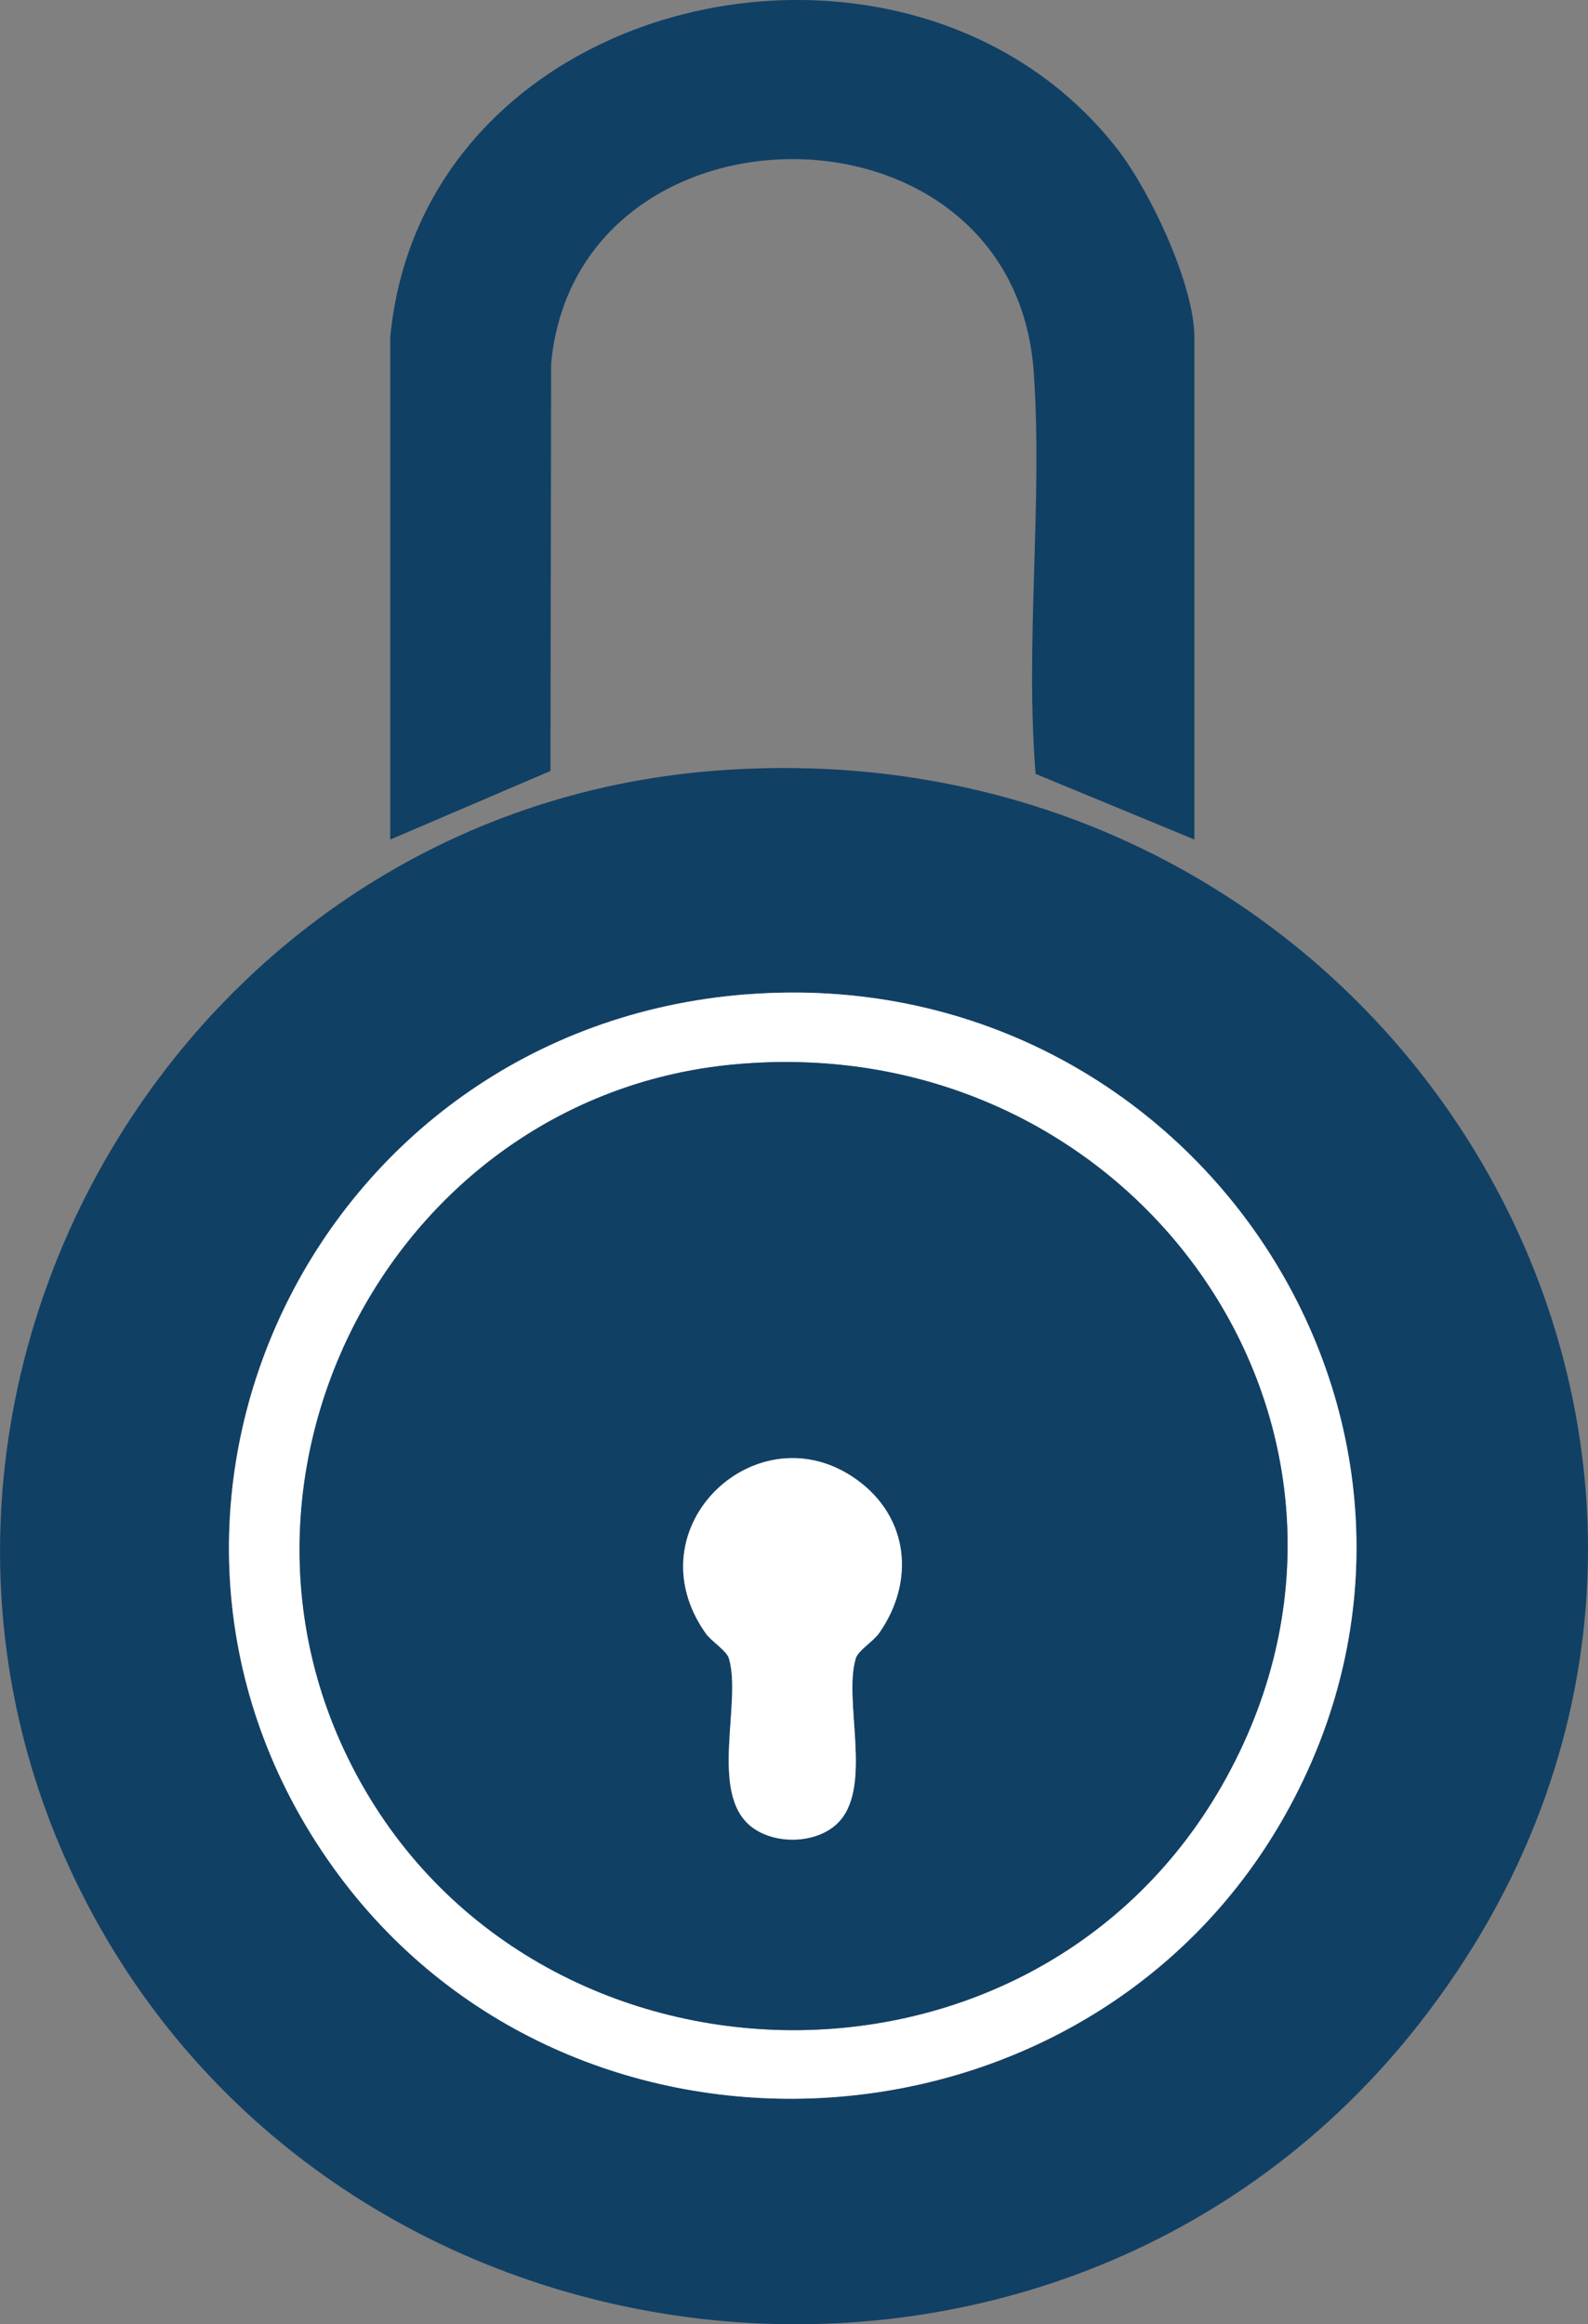
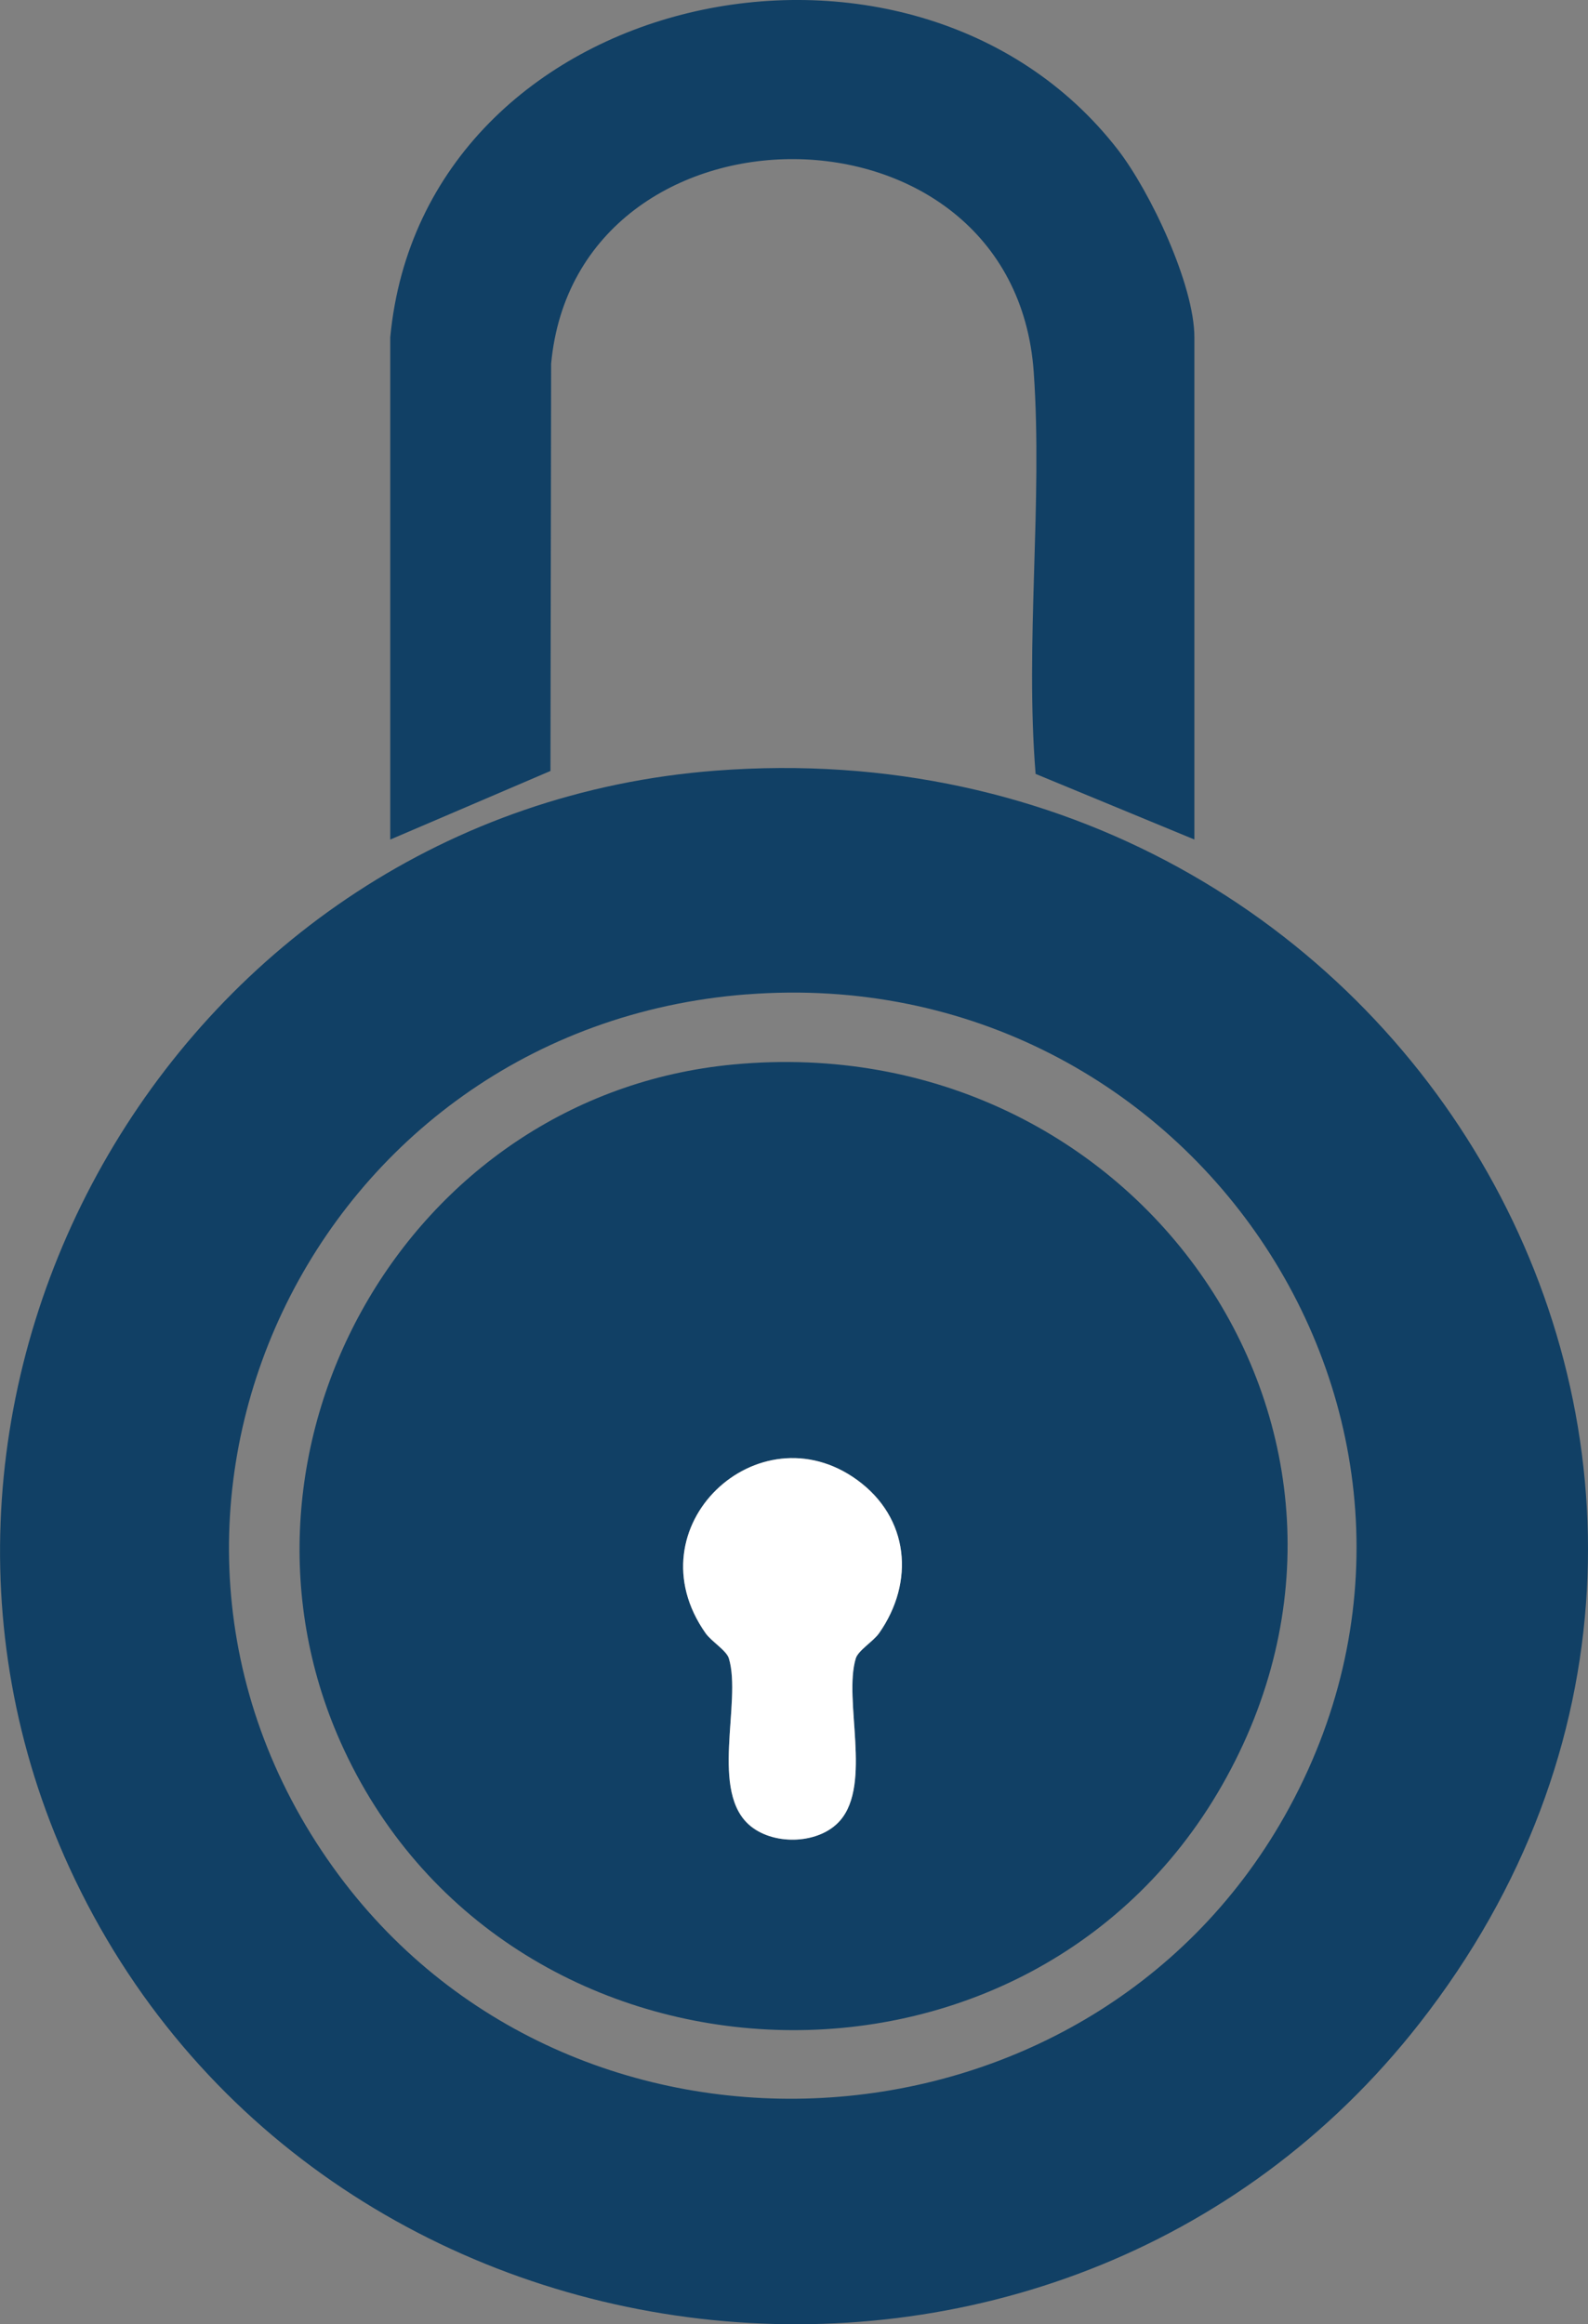
<svg xmlns="http://www.w3.org/2000/svg" width="69" height="101" viewBox="0 0 69 101" fill="none">
  <rect x="0" y="0" width="69" height="101" fill="#808080" stroke="none" />
  <g clip-path="url(#clip0_780_2789)">
    <path d="M31.088 33.489C61.257 31.173 80.188 64.254 61.68 87.922C45.916 108.079 13.615 104.251 3.011 81.148C-6.555 60.305 7.735 35.28 31.09 33.489H31.088ZM32.447 43.209C13.566 44.671 3.535 65.87 14.471 81.14C24.757 95.503 47.157 94.243 55.814 78.922C65.323 62.091 51.905 41.705 32.449 43.211L32.447 43.209Z" fill="#114065" />
    <path d="M16.957 14.658C18.386 -0.505 39.6 -5.058 48.564 6.495C49.983 8.325 51.897 12.381 51.897 14.658V36.481L44.998 33.63C44.532 27.914 45.313 21.853 44.917 16.175C44.059 3.848 25.048 3.93 23.947 15.806L23.918 33.502L16.957 36.483V14.66V14.658Z" fill="#114065" />
-     <path d="M32.447 43.209C51.903 41.703 65.322 62.089 55.812 78.92C47.155 94.244 24.755 95.503 14.469 81.138C3.535 65.868 13.566 44.669 32.445 43.207L32.447 43.209ZM31.863 46.257C17.637 47.6 9.123 62.939 14.787 75.68C21.808 91.471 44.507 92.618 53.095 77.586C61.787 62.365 49.442 44.596 31.863 46.257Z" fill="white" />
    <path d="M31.863 46.257C49.442 44.596 61.787 62.365 53.095 77.586C44.509 92.618 21.808 91.47 14.787 75.68C9.123 62.939 17.637 47.6 31.863 46.257ZM36.5 79.114C37.898 77.515 36.638 73.873 37.184 72.066C37.288 71.718 37.943 71.331 38.199 70.967C39.752 68.75 39.511 65.954 37.242 64.309C32.948 61.197 27.416 66.352 30.656 70.967C30.912 71.331 31.564 71.719 31.671 72.066C32.245 73.966 30.797 77.906 32.634 79.368C33.686 80.207 35.613 80.13 36.5 79.114Z" fill="#114065" />
    <path d="M36.5 79.115C35.613 80.13 33.686 80.207 32.633 79.368C30.795 77.906 32.243 73.965 31.671 72.066C31.566 71.718 30.912 71.331 30.656 70.967C27.416 66.353 32.948 61.197 37.242 64.309C39.511 65.954 39.754 68.75 38.199 70.967C37.942 71.331 37.29 71.719 37.184 72.066C36.638 73.875 37.898 77.515 36.5 79.115Z" fill="white" />
  </g>
  <defs>
    <clipPath id="clip0_780_2789">
      <rect width="69" height="101" fill="white" />
    </clipPath>
  </defs>
</svg>